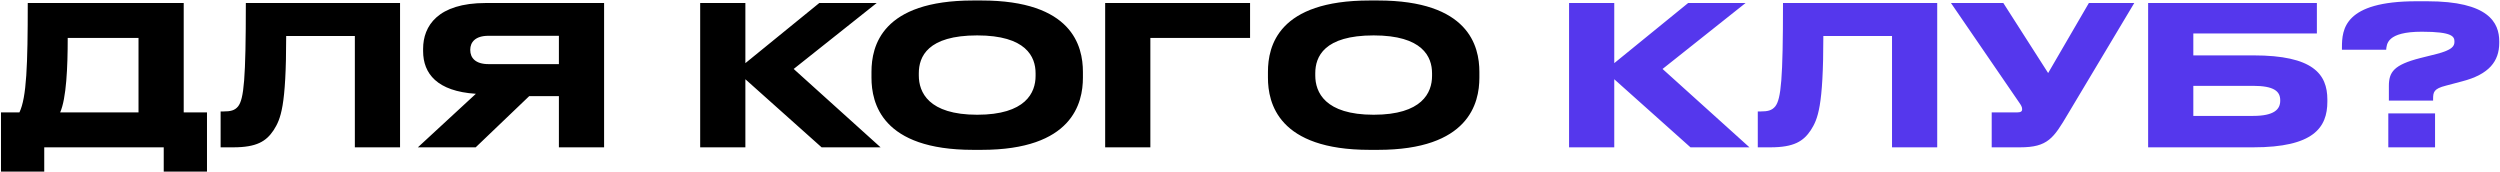
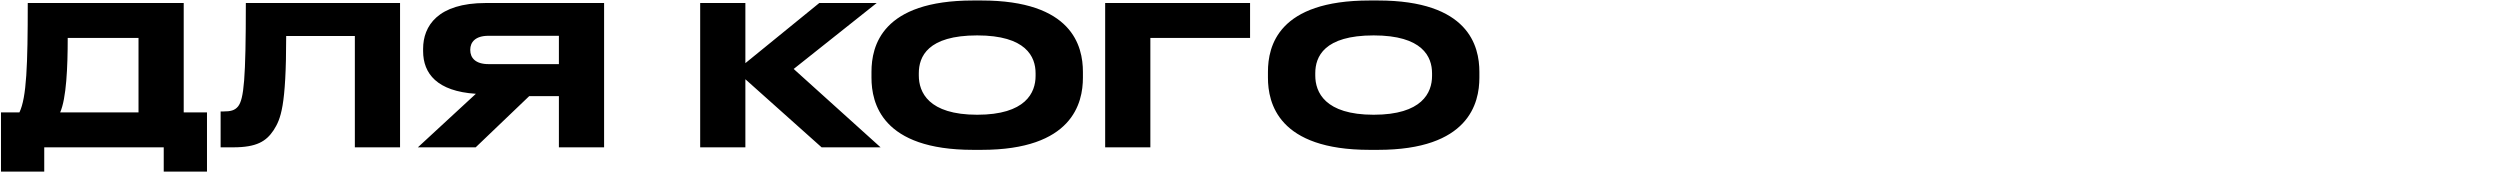
<svg xmlns="http://www.w3.org/2000/svg" width="1629" height="112" viewBox="0 0 1629 112" fill="none">
  <path d="M0.643 73.249H12.65C17.327 63.516 18.085 42.535 18.085 1.962H119.707V73.249H134.874V111.799H106.688V96H28.829V111.799H0.643V73.249ZM39.193 73.249H90.257V24.713H44.123C44.123 43.925 43.238 64.148 39.193 73.249ZM231.221 96V23.449H186.477C186.477 69.583 182.938 77.546 178.262 84.877C173.459 92.082 167.265 96 151.971 96H143.756V72.617H145.652C150.202 72.617 152.983 71.985 155.131 69.331C158.923 64.528 160.187 51.509 160.187 1.962H260.671V96H231.221ZM364.177 62.632H344.839L309.954 96H272.288L310.08 61.115C284.801 59.472 275.701 47.97 275.701 33.308V31.791C275.701 17.003 285.18 1.962 316.526 1.962H393.627V96H364.177V62.632ZM364.177 41.776V23.323H318.296C309.701 23.323 306.415 27.494 306.415 32.423V32.55C306.415 37.732 309.827 41.776 318.296 41.776H364.177ZM535.359 96L485.686 51.635V96H456.236V1.962H485.686V41.144L533.842 1.962H571.255L517.158 44.936L573.783 96H535.359ZM634.089 0.319H639.524C698.677 0.319 705.628 30.022 705.628 46.832V50.624C705.628 67.182 698.803 97.643 639.524 97.643H634.089C574.556 97.643 567.857 67.182 567.857 50.624V46.832C567.857 30.022 574.556 0.319 634.089 0.319ZM674.788 49.486V47.717C674.788 36.973 668.595 23.07 636.743 23.07C604.386 23.07 598.698 36.973 598.698 47.717V49.234C598.698 59.977 604.891 74.766 636.743 74.766C668.342 74.766 674.788 60.356 674.788 49.486ZM720.125 96V1.962H814.543V24.713H749.575V96H720.125ZM892.424 0.319H897.859C957.012 0.319 963.964 30.022 963.964 46.832V50.624C963.964 67.182 957.138 97.643 897.859 97.643H892.424C832.892 97.643 826.193 67.182 826.193 50.624V46.832C826.193 30.022 832.892 0.319 892.424 0.319ZM933.123 49.486V47.717C933.123 36.973 926.93 23.07 895.078 23.07C862.721 23.07 857.033 36.973 857.033 47.717V49.234C857.033 59.977 863.227 74.766 895.078 74.766C926.677 74.766 933.123 60.356 933.123 49.486Z" fill="black" />
-   <path d="M1101.52 96L1051.85 51.635V96H1022.4V1.962H1051.85V41.144L1100 1.962H1137.42L1083.32 44.936L1139.95 96H1101.52ZM1232.84 96V23.449H1188.09C1188.09 69.583 1184.55 77.546 1179.88 84.877C1175.07 92.082 1168.88 96 1153.59 96H1145.37V72.617H1147.27C1151.82 72.617 1154.6 71.985 1156.75 69.331C1160.54 64.528 1161.8 51.509 1161.8 1.962H1262.29V96H1232.84ZM1390.69 1.962L1347.46 74.26C1338.11 90.059 1334.32 96 1316.24 96H1297.79V73.249H1314.35C1317 73.249 1317.63 72.364 1317.63 71.227V71.1C1317.63 69.583 1316.75 68.319 1315.61 66.676L1271.25 1.962H1305.37L1334.57 47.591L1361.11 1.962H1390.69ZM1399.72 96V1.962H1509.68V21.806H1429.17V36.089H1468.35C1507.15 36.089 1516.51 48.223 1516.51 64.907V66.171C1516.51 83.234 1507.41 96 1468.22 96H1399.72ZM1429.17 75.524H1468.1C1481.87 75.524 1485.79 71.227 1485.79 65.665V65.286C1485.79 59.598 1481.87 55.933 1468.1 55.933H1429.17V75.524ZM1585.41 65.539H1556.59V56.059C1556.59 46.959 1559.75 42.282 1576.94 37.858L1587.56 35.204C1597.93 32.55 1599.32 30.022 1599.32 27.241C1599.32 23.955 1598.43 20.668 1578.08 20.668C1555.2 20.668 1555.2 28.758 1554.83 32.423H1526.01V30.906C1526.01 19.152 1527.4 0.824 1574.54 0.824H1581.62C1621.56 0.824 1628.51 14.728 1628.51 26.988V27.873C1628.51 39.88 1621.94 48.475 1604.25 53.026L1593.76 55.806C1585.79 57.829 1585.41 59.977 1585.41 64.654V65.539ZM1586.68 73.881V96H1556.22V73.881H1586.68Z" fill="url(#paint0_linear_64_94)" />
  <defs>
    <linearGradient id="paint0_linear_64_94" x1="-130" y1="-26.911" x2="879.719" y2="373.509" gradientUnits="userSpaceOnUse">
      <stop stop-color="#C284FF" />
      <stop offset="1" stop-color="#5537ED" />
    </linearGradient>
  </defs>
</svg>